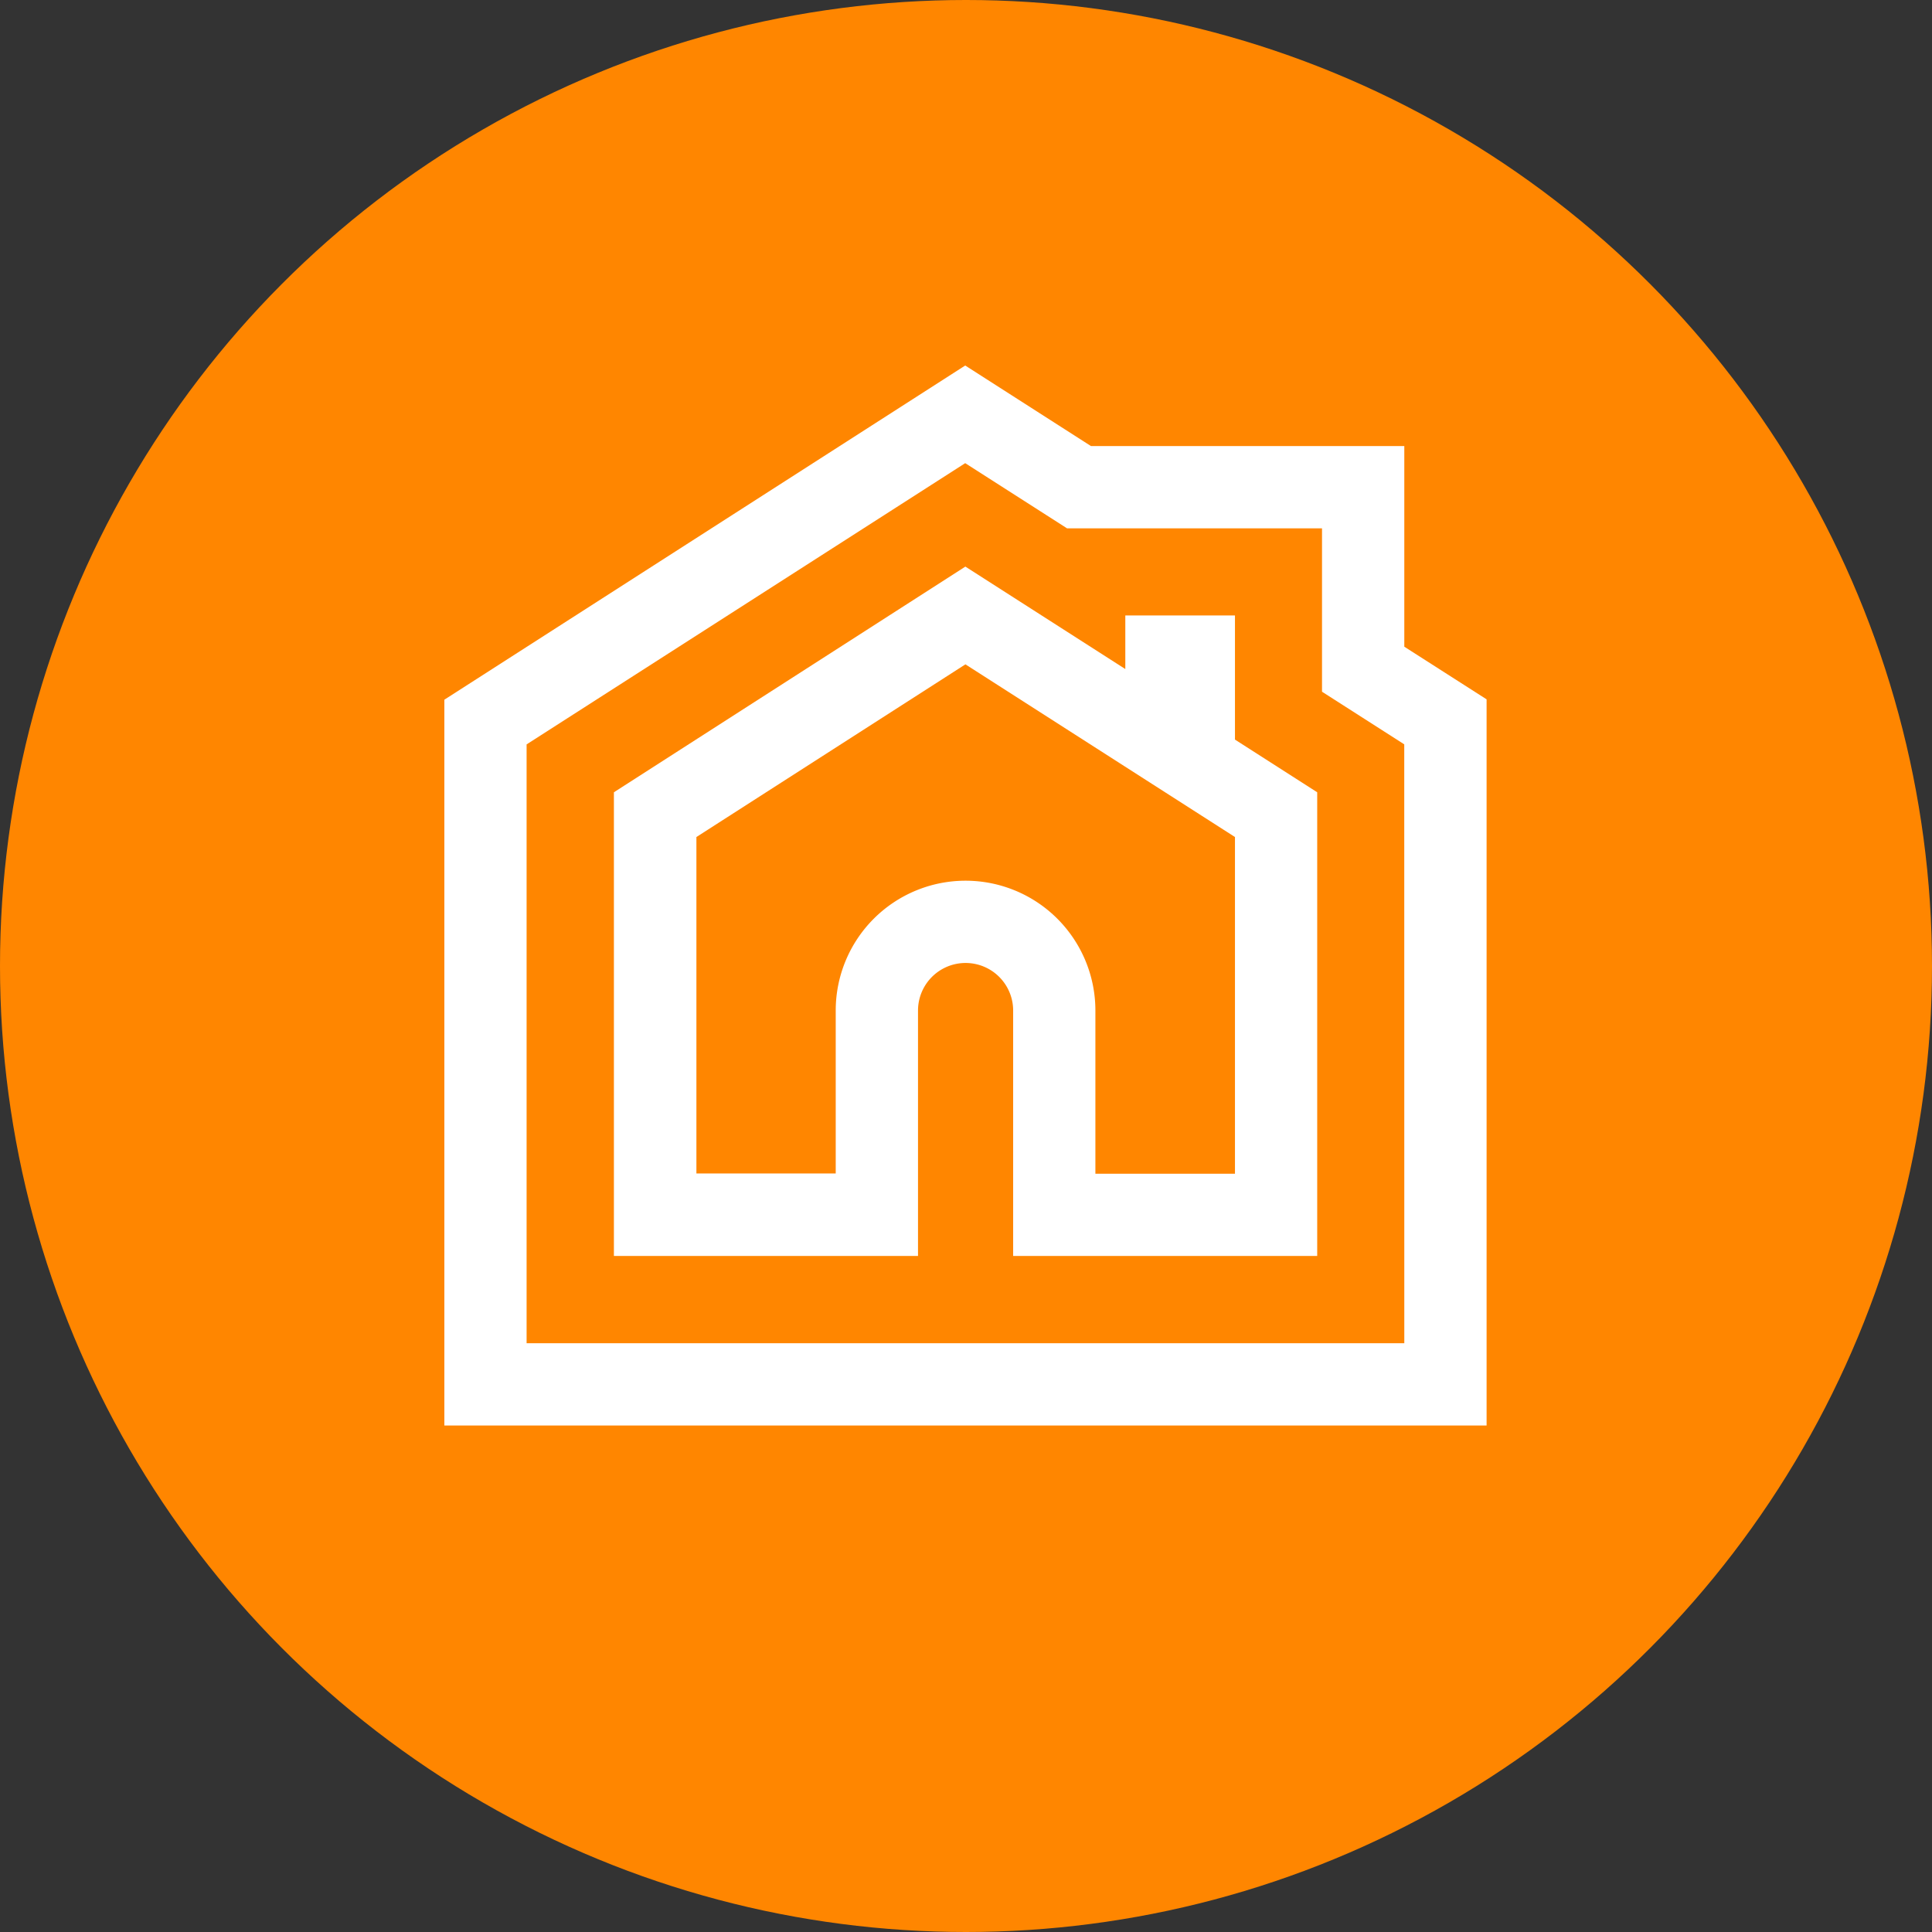
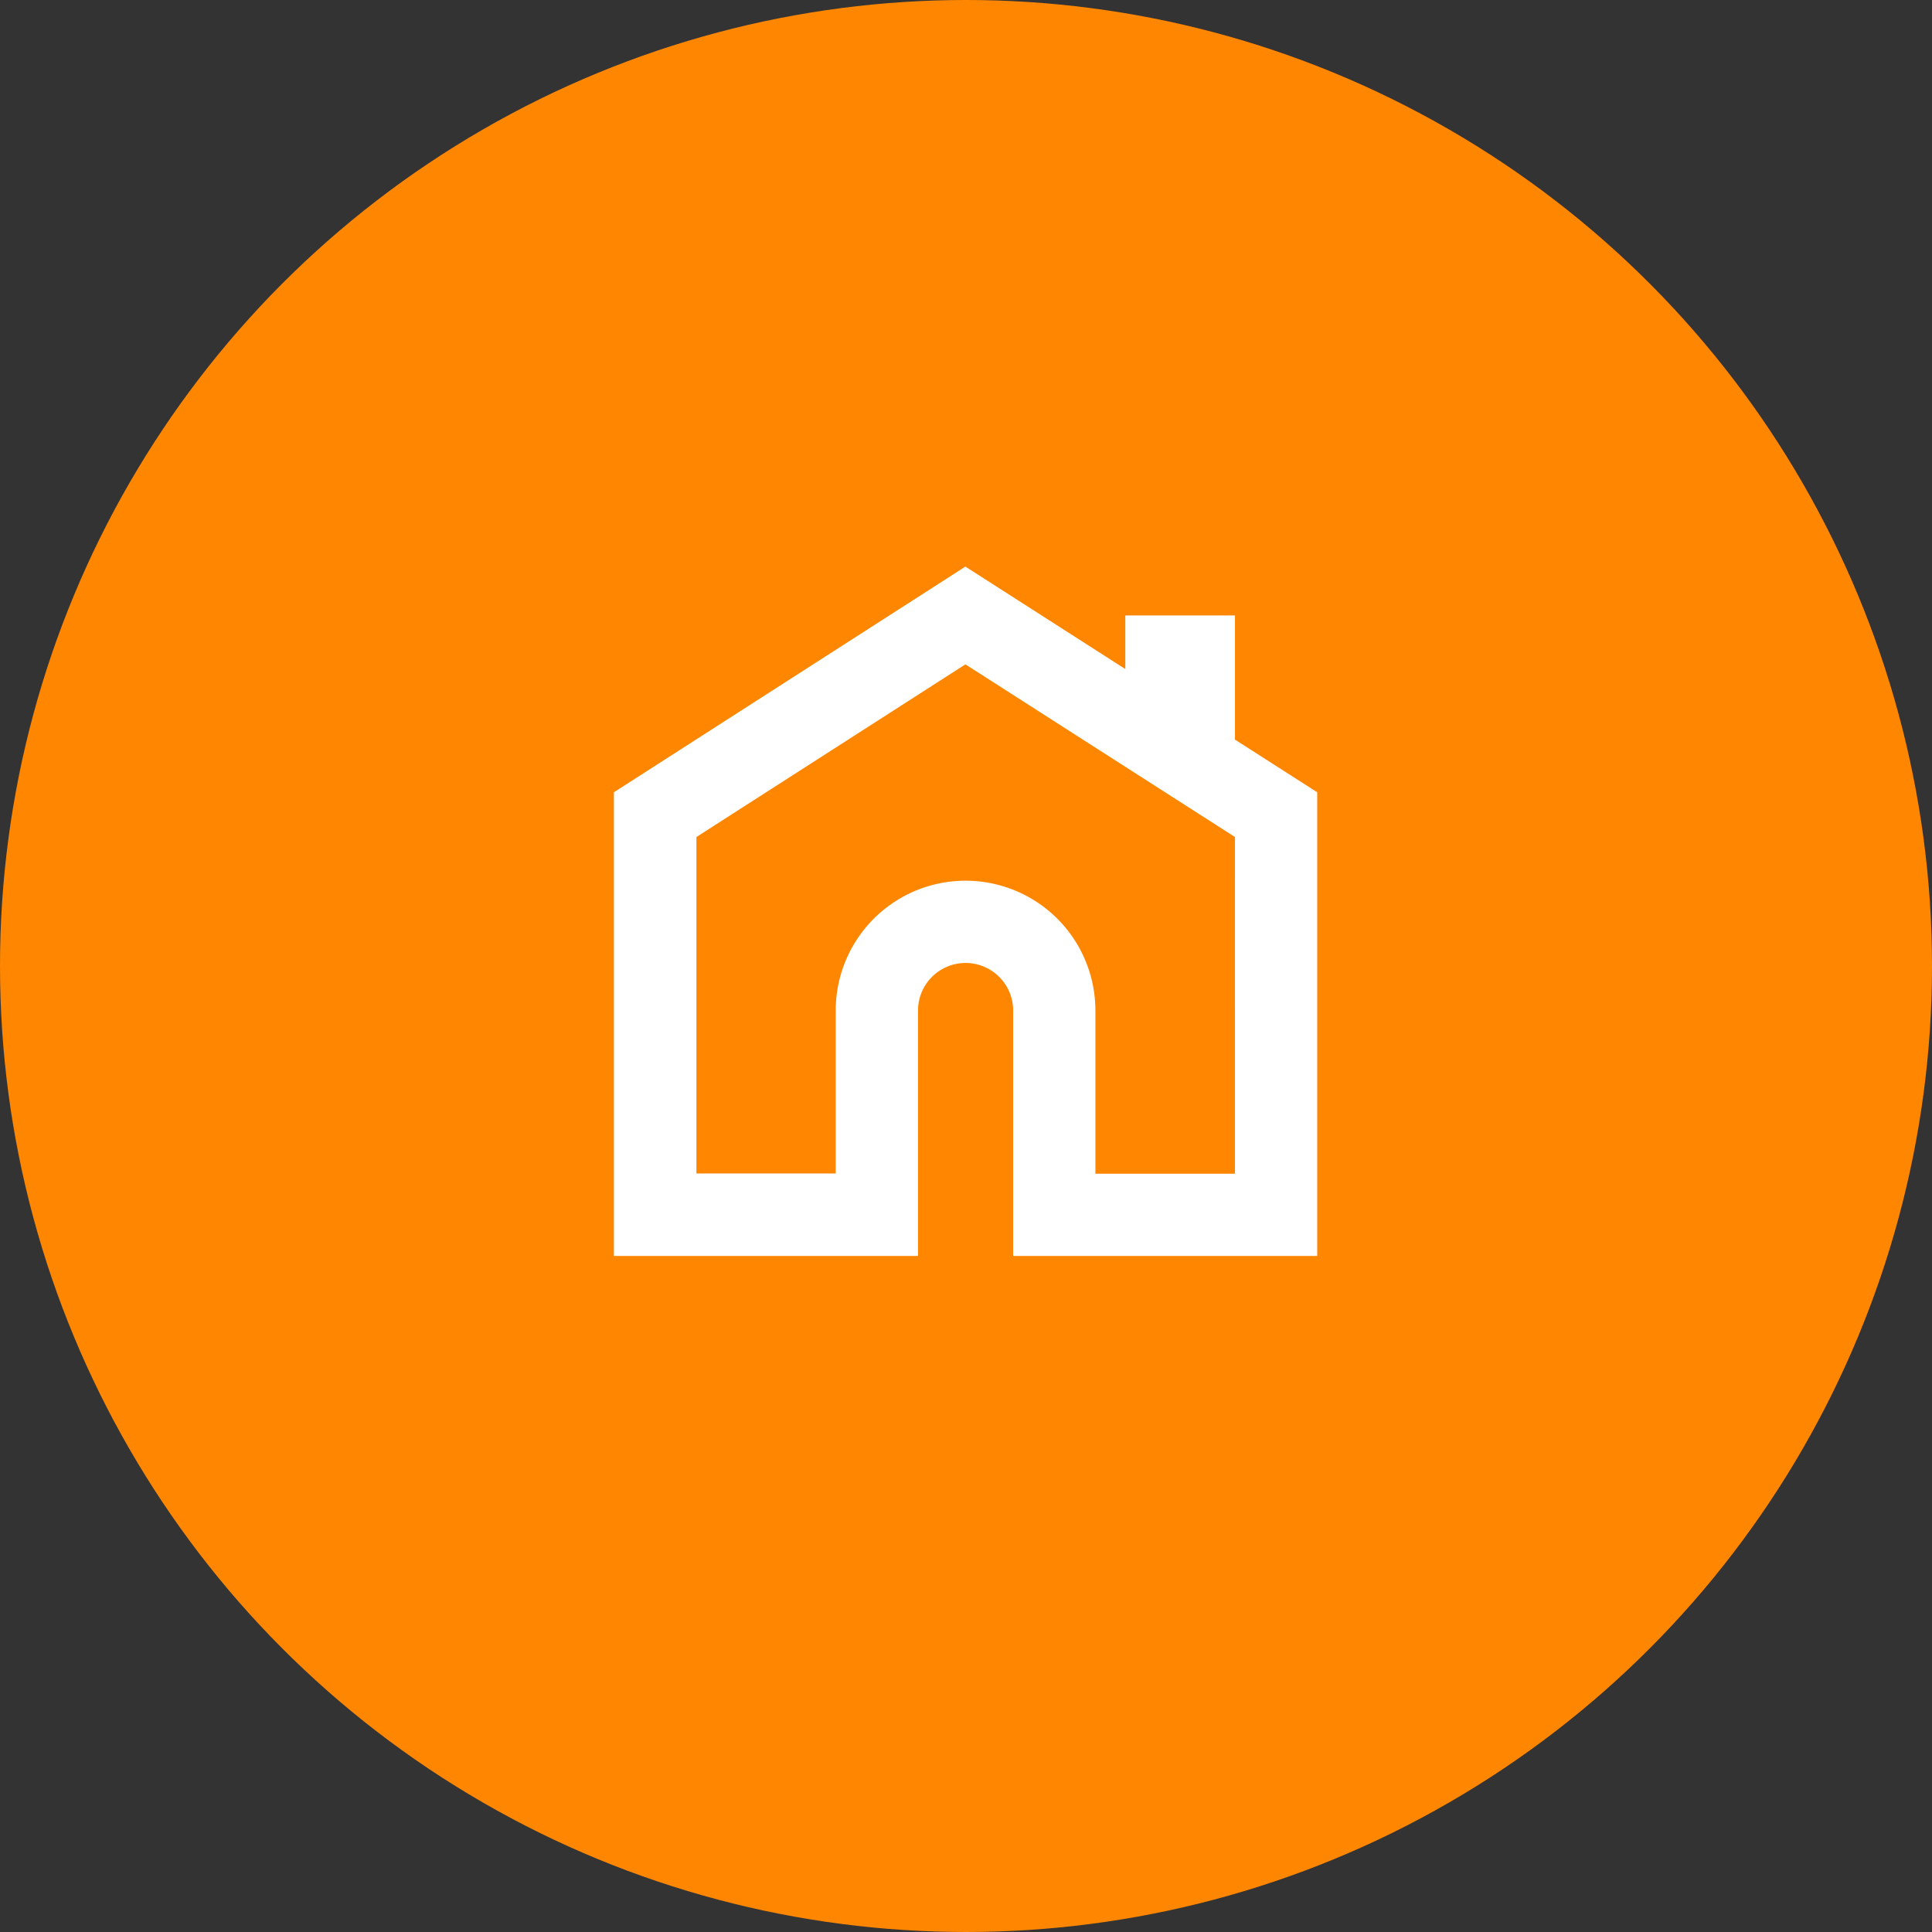
<svg xmlns="http://www.w3.org/2000/svg" width="37" height="37" viewBox="0 0 37 37">
  <rect x="0" y="0" width="37" height="37" fill="#333333" stroke="none" />
  <g id="Group_1046" data-name="Group 1046" transform="translate(-1483 -7040)">
    <circle id="Ellipse_16" data-name="Ellipse 16" cx="18.5" cy="18.5" r="18.5" transform="translate(1483 7040)" fill="#ff8600" />
    <g id="Artwork_2" data-name="Artwork 2" transform="translate(1559.104 7115.745)">
      <g id="Group_26" data-name="Group 26" transform="translate(-67.594 -68.745)">
-         <path id="Path_34" data-name="Path 34" d="M18.384,5.385V1.543h-6L9.975,0,0,6.4V20.3H19.96V6.393Zm0,13.339H1.575V7.256l8.4-5.386,1.95,1.248h4.883V6.247l1.575,1.008Z" fill="#fff" />
        <path id="Path_35" data-name="Path 35" d="M18.114,8.314h-2.1V9.34L12.951,7.378,6.22,11.7V20.58h5.824v-4.7a.911.911,0,1,1,1.822,0v4.7h5.823V11.7l-1.575-1.009Zm0,10.691H15.441V15.88a2.486,2.486,0,1,0-4.973,0V19H7.8V12.557L12.952,9.25l5.162,3.307Z" transform="translate(-2.973 -3.527)" fill="#fff" />
      </g>
    </g>
  </g>
</svg>